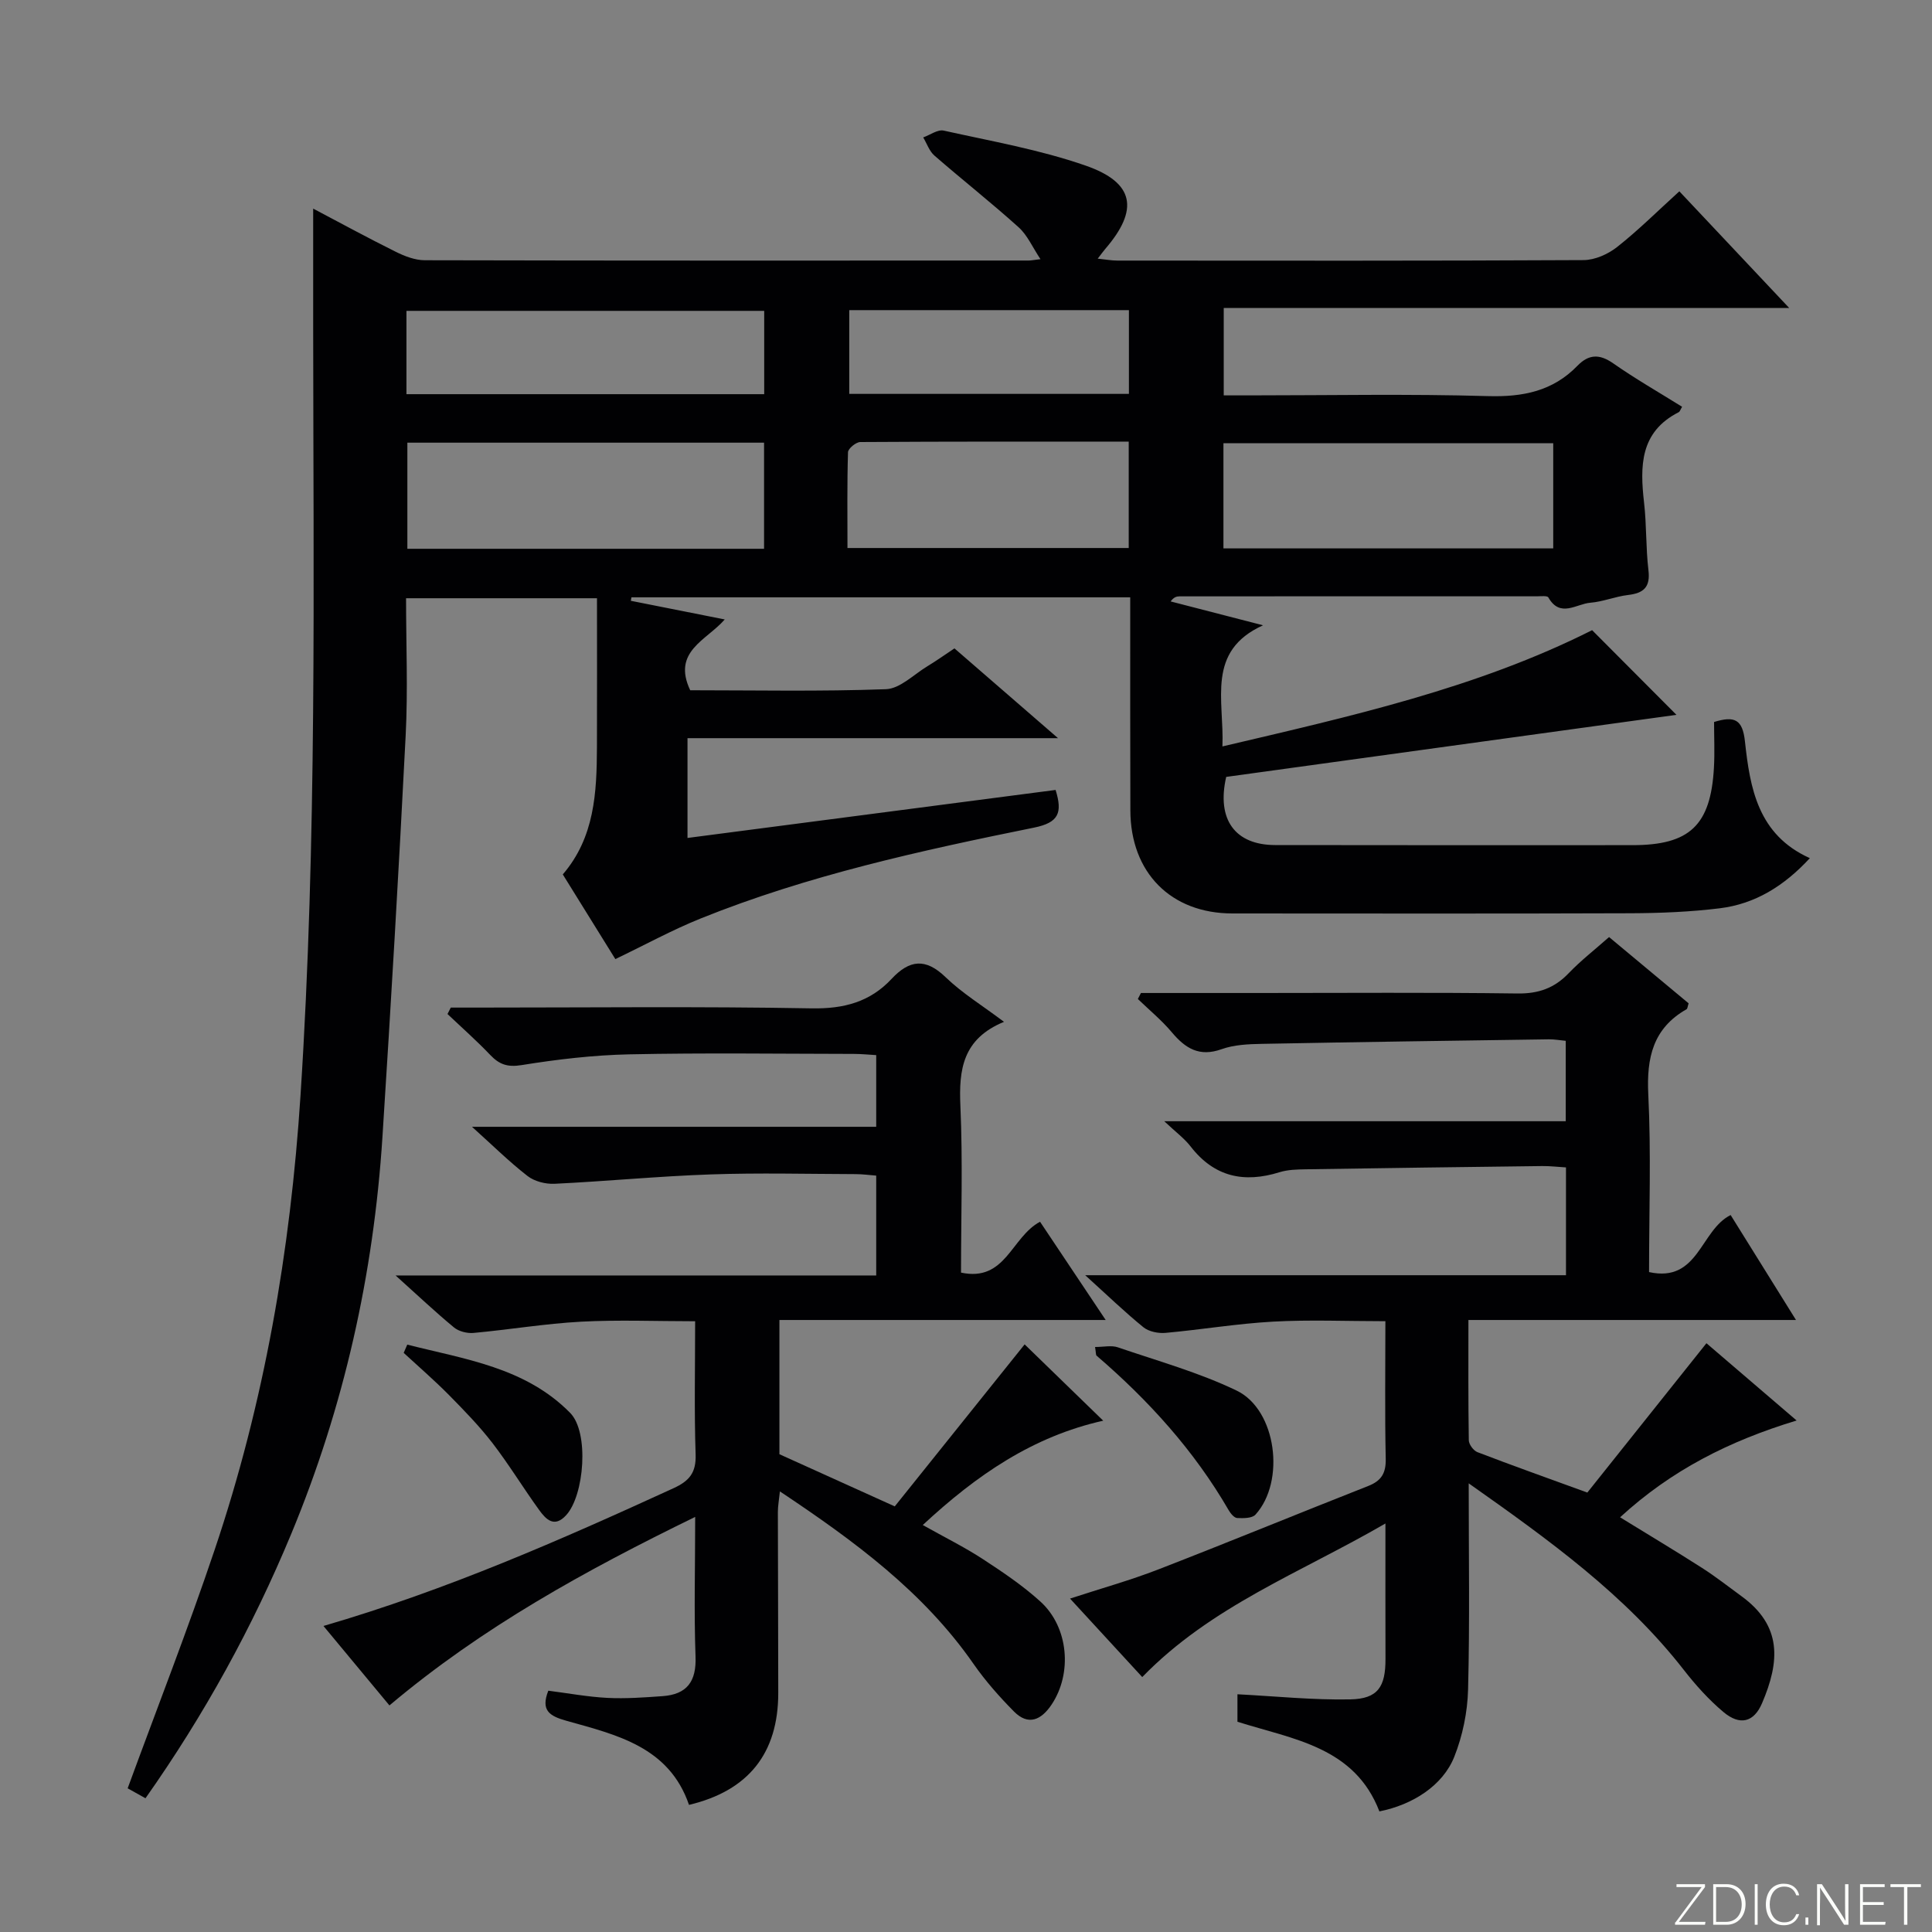
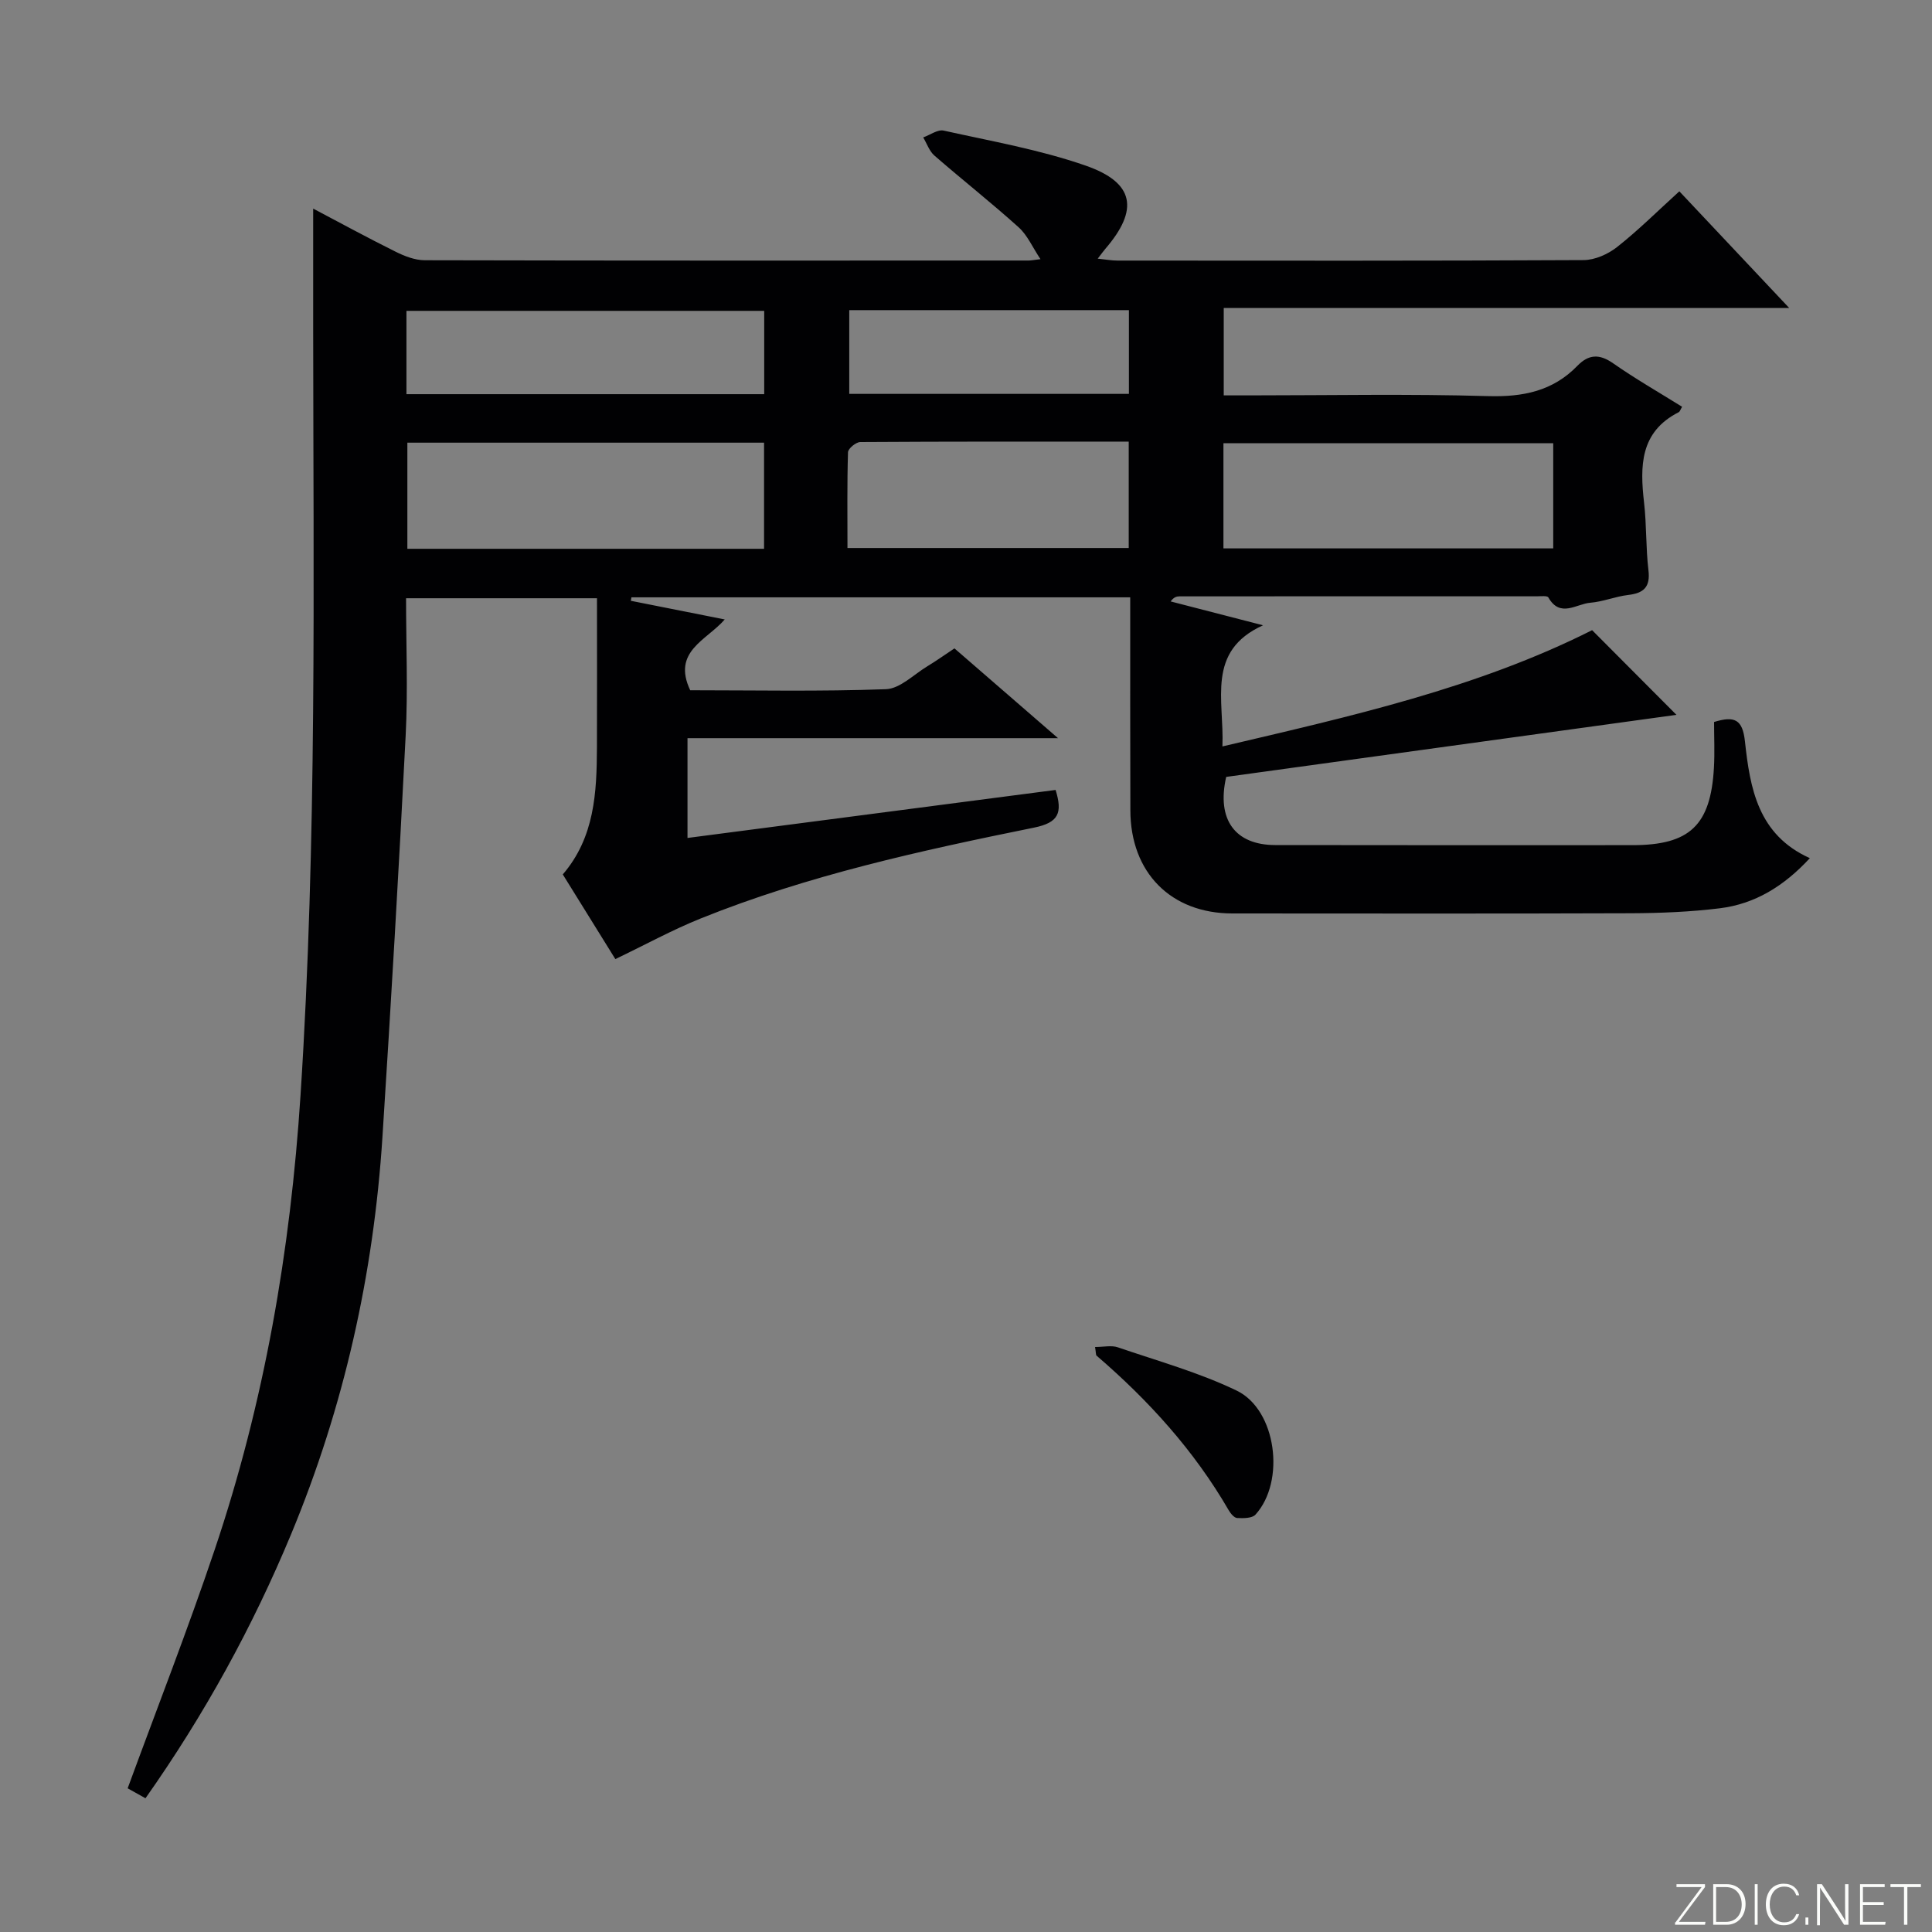
<svg xmlns="http://www.w3.org/2000/svg" enable-background="new 0 0 400 400" viewBox="0 0 400 400">
  <rect x="0" y="0" width="400" height="400" fill="#808080" stroke="none" />
  <g fill="#fbfcfa">
    <path d="m346.9 398 5.4-7.3h-5.2v-.6h5.9v.6l-5.4 7.2h5.5l-.1.6h-6.2v-.5z" />
    <path d="m354.7 390.1h2.8c2.3 0 3.9 1.6 3.9 4.1s-1.6 4.3-3.9 4.3h-2.8zm.6 7.8h2c2.2 0 3.3-1.6 3.3-3.6 0-1.8-1-3.6-3.3-3.6h-2z" />
    <path d="m363.9 390.1v8.4h-.6v-8.4z" />
    <path d="m372.5 396.3c-.4 1.3-1.4 2.3-3.2 2.3-2.4 0-3.7-1.9-3.7-4.3 0-2.3 1.2-4.3 3.7-4.3 1.8 0 2.9 1 3.2 2.4h-.6c-.4-1.1-1.1-1.8-2.5-1.8-2.1 0-3 1.9-3 3.7s.9 3.7 3 3.7c1.4 0 2.1-.7 2.5-1.7z" />
    <path d="m373.8 398.5v-1.5h.6v1.5z" />
    <path d="m376.2 398.5v-8.4h1c1.3 2 4.4 6.7 4.9 7.6-.1-1.2-.1-2.4-.1-3.8v-3.8h.7v8.4h-.9c-1.2-1.9-4.4-6.8-5-7.7.1 1.1 0 2.3 0 3.9v3.9h-.6z" />
    <path d="m390 394.4h-4.3v3.5h4.7l-.1.6h-5.2v-8.4h5.1v.6h-4.5v3.1h4.3v.7z" />
    <path d="m394.2 390.7h-2.8v-.6h6.3v.6h-2.8v7.8h-.7z" />
  </g>
  <path d="m234 123.67c-34.8 0-69.04 0-103.27 0-.04.24-.08.48-.12.72 6.32 1.25 12.64 2.51 19.44 3.86-3.75 4.33-10.96 6.6-7.15 14.66 13.29 0 26.92.28 40.53-.22 2.91-.11 5.74-3.03 8.56-4.74 1.84-1.11 3.6-2.37 5.62-3.71 6.88 5.97 13.65 11.84 21.44 18.59-26.27 0-51.37 0-76.71 0v20.66c25.6-3.34 50.87-6.64 76.21-9.94 1.47 4.76.64 6.76-4.46 7.8-23.42 4.75-46.8 9.86-69.07 18.83-5.83 2.35-11.37 5.39-17.62 8.39-3.46-5.57-7.09-11.42-10.88-17.53 6.6-7.68 7.03-16.95 7.07-26.31.04-10.15.01-20.29.01-30.87-13.26 0-26.14 0-39.53 0 0 9.51.4 18.97-.08 28.39-1.41 27.73-3.03 55.46-4.81 83.17-1.83 28.39-7.95 55.82-18.88 82.15-8 19.27-17.97 37.42-30.18 54.74-1.44-.8-2.67-1.49-3.69-2.06 6.11-16.66 12.45-32.87 18-49.35 10.29-30.52 15.7-61.9 17.79-94.13 3.43-52.92 2.65-105.85 2.62-158.8-.01-8.14 0-16.28 0-24.78 5.41 2.85 11.18 6 17.06 8.92 1.86.93 4.03 1.77 6.06 1.77 41.67.1 83.33.07 125 .06.49 0 .99-.11 2.46-.28-1.65-2.47-2.7-4.96-4.52-6.6-5.67-5.11-11.68-9.84-17.44-14.85-1.06-.92-1.56-2.49-2.32-3.76 1.43-.51 3-1.69 4.25-1.41 9.84 2.19 19.87 3.94 29.36 7.24 10.18 3.53 11.08 9.14 4.08 17.26-.42.49-.79 1.02-1.56 2.01 1.65.17 2.87.4 4.08.4 32.17.02 64.33.07 96.5-.1 2.36-.01 5.09-1.23 6.98-2.73 4.41-3.48 8.42-7.48 12.86-11.51 7.51 7.98 14.8 15.72 22.75 24.16-39.43 0-78.09 0-117.08 0v18.09h5.22c16.5 0 33.01-.33 49.49.15 7.24.21 13.42-1.02 18.52-6.28 2.32-2.39 4.54-2.5 7.38-.52 4.61 3.22 9.51 6.03 14.29 9.01-.35.57-.45.99-.7 1.12-8.07 4.1-8.03 11.2-7.17 18.77.53 4.62.35 9.32.9 13.93.43 3.53-.99 4.77-4.24 5.15-2.62.31-5.17 1.39-7.79 1.6-2.89.23-6.25 3.2-8.69-1.1-.23-.4-1.58-.23-2.4-.23-24.67-.01-49.33-.01-74 .01-.58 0-1.16.17-1.8 1.05 6.28 1.62 12.55 3.24 19.13 4.94-11.84 5.36-8.01 15.47-8.41 25.08 26.55-6.24 52.7-12.06 76.54-24.07 5.87 5.89 11.59 11.64 17.46 17.53-30.95 4.27-62.2 8.57-93.22 12.85-2.03 8.87 1.87 14.09 10.12 14.11 24.67.05 49.33.02 74 .02 11.84 0 16.19-4.1 16.86-16.02.18-3.13.03-6.29.03-9.48 4.24-1.31 5.9-.54 6.39 4 1.05 9.65 2.66 19.35 13.44 24.19-5.35 5.79-11.34 9.48-18.64 10.38-6.09.75-12.28 1-18.42 1.03-27.5.1-55 .05-82.5.04-12.71 0-21.09-8.44-21.12-21.33-.05-14.54-.03-29.03-.03-44.12zm-149.66-32.02v21.97h73.85c0-7.39 0-14.57 0-21.97-24.79 0-49.18 0-73.85 0zm237.24 21.89c0-7.58 0-14.51 0-21.78-22.92 0-45.6 0-68.28 0v21.78zm-146.12-.08h58.23c0-7.44 0-14.51 0-22.03-18.73 0-37.15-.03-55.58.09-.89.01-2.52 1.35-2.54 2.11-.2 6.59-.11 13.2-.11 19.83zm-91.31-31.85h74.07c0-5.92 0-11.62 0-17.25-24.9 0-49.44 0-74.07 0zm149.58-17.4c-19.56 0-38.64 0-57.9 0v17.34h57.9c0-5.83 0-11.4 0-17.34z" fill="#010103" />
-   <path d="m236.22 205.59h24.44c17.83 0 35.67-.14 53.5.1 4.36.06 7.65-1.1 10.62-4.2 2.51-2.62 5.41-4.87 8.36-7.48 5.67 4.72 11.12 9.26 16.47 13.72-.22.67-.23 1.11-.43 1.22-6.95 3.96-8.29 10.03-7.92 17.63.6 12.11.16 24.28.16 36.79 10.26 2.27 10.59-8.67 16.89-11.81 4.3 6.9 8.63 13.86 13.53 21.73-23.14 0-45.19 0-67.82 0 0 8.68-.05 16.79.08 24.89.01.86.96 2.15 1.78 2.47 7.11 2.73 14.28 5.28 22.76 8.37 7.88-9.88 16.12-20.21 24.66-30.92 5.49 4.71 11.7 10.04 18.67 16-13.95 4.23-25.92 10.28-36.55 20.04 6.09 3.75 11.6 7.04 17 10.5 2.8 1.79 5.41 3.85 8.1 5.81 8.48 6.15 8 13.53 4.29 22.19-1.7 3.97-4.6 4.67-8 1.81-3.02-2.54-5.73-5.55-8.17-8.68-12.13-15.57-27.87-26.89-44.56-38.66 0 14.86.23 28.78-.13 42.68-.12 4.69-1.13 9.59-2.86 13.94-2.37 5.95-8.6 9.93-15.5 11.3-5.15-13.39-17.85-14.91-29.39-18.56 0-2.05 0-4.15 0-5.69 7.94.41 15.65 1.21 23.35 1.06 5.72-.11 7.32-2.59 7.3-8.39-.03-8.95-.01-17.91-.01-28.03-17.59 10.21-36.06 17.09-50.35 31.8-4.75-5.16-9.64-10.47-14.95-16.25 6.44-2.11 12.46-3.78 18.26-6.03 14.55-5.64 28.98-11.58 43.49-17.29 2.72-1.07 3.67-2.66 3.61-5.62-.2-9.3-.07-18.6-.07-28.49-8.04 0-15.67-.33-23.26.09-7.44.41-14.84 1.66-22.27 2.33-1.5.13-3.44-.26-4.56-1.16-3.84-3.12-7.41-6.57-12.06-10.78h99.54c0-7.7 0-14.77 0-22.32-1.71-.1-3.31-.3-4.92-.28-16.31.2-32.62.41-48.93.67-1.82.03-3.73.07-5.44.6-7.37 2.3-13.53.99-18.42-5.32-1.31-1.69-3.1-3-5.46-5.23h83.12c0-5.88 0-11.1 0-16.65-1.25-.12-2.36-.32-3.47-.31-19.81.28-39.62.56-59.43.94-2.81.05-5.78.18-8.37 1.11-4.6 1.64-7.48-.17-10.29-3.51-2.1-2.5-4.67-4.61-7.03-6.89.22-.4.43-.82.64-1.24z" fill="#010103" />
-   <path d="m143.93 314.06c-22.78 11.12-44.06 22.82-63.3 39.03-4.35-5.24-8.85-10.66-13.66-16.45 25.55-7.45 49.08-17.8 72.47-28.52 3.3-1.51 4.71-3.23 4.58-7-.3-8.98-.1-17.97-.1-27.57-8.07 0-15.86-.32-23.61.09-7.44.4-14.84 1.65-22.27 2.33-1.32.12-3.05-.31-4.05-1.14-3.83-3.16-7.44-6.58-12.09-10.76h99.51c0-7.16 0-13.72 0-20.67-1.42-.11-2.85-.31-4.29-.31-10-.03-20.01-.29-29.99.06-10.78.37-21.53 1.42-32.31 1.94-1.86.09-4.16-.49-5.6-1.61-3.8-2.95-7.24-6.36-11.5-10.19h83.69c0-5.08 0-9.66 0-14.84-1.46-.08-3.05-.25-4.64-.25-15.5-.02-31-.24-46.49.09-7.45.16-14.93 1.04-22.3 2.23-2.93.47-4.61-.14-6.49-2.11-2.81-2.95-5.88-5.66-8.84-8.47.23-.44.45-.89.68-1.33h5.23c23.16 0 46.33-.26 69.48.16 6.67.12 12.09-1.32 16.55-6.1 3.71-3.97 7.03-4.37 11.19-.35 3.42 3.3 7.57 5.84 12.09 9.24-8.57 3.52-9.37 9.9-9.03 17.41.51 11.44.13 22.92.13 34.51 9.27 1.98 10.36-7.33 16.36-10.53 4.22 6.32 8.58 12.84 13.59 20.34-23.16 0-45.19 0-67.55 0v27.79c7.67 3.47 15.35 6.94 23.88 10.8 8.91-11.12 18.04-22.5 26.89-33.54 5.14 4.99 10.46 10.16 16.27 15.8-14.57 3.26-26.2 11.23-37.36 21.6 4.63 2.6 8.63 4.57 12.34 6.99 4.17 2.72 8.35 5.53 12.02 8.86 5.85 5.31 6.64 14.88 2.29 21.36-2.13 3.16-4.8 4.4-7.78 1.39-3.01-3.05-5.9-6.31-8.35-9.83-10.39-14.95-24.66-25.44-40.1-35.73-.19 1.82-.42 3.04-.42 4.25.01 12.5.08 24.99.08 37.49 0 12.48-6.18 20.24-18.48 23.16-4.12-12.04-15-14.5-25.38-17.41-3.58-1-5.33-2.18-3.75-6.23 4.09.52 8.15 1.28 12.24 1.49 3.79.19 7.61-.09 11.4-.36 5.08-.36 7.06-3.04 6.84-8.28-.33-9.18-.07-18.35-.07-28.83z" fill="#010103" />
  <path d="m226.72 278.88c1.79 0 3.39-.38 4.69.06 8.27 2.83 16.79 5.2 24.63 8.97 8.26 3.98 10.14 18.81 3.89 25.68-.7.77-2.51.76-3.78.7-.62-.03-1.37-.93-1.76-1.61-7.15-12.35-16.58-22.74-27.35-32-.18-.16-.12-.61-.32-1.8z" fill="#010103" />
-   <path d="m84.32 278.39c11.91 3.03 24.46 4.7 33.74 14.15 3.95 4.02 2.93 17.04-.84 21.16-2.46 2.7-4.2.86-5.6-1.08-3.3-4.56-6.23-9.39-9.66-13.85-2.72-3.53-5.87-6.76-9.01-9.95-3-3.03-6.23-5.83-9.37-8.72.25-.57.5-1.14.74-1.71z" fill="#010103" />
</svg>